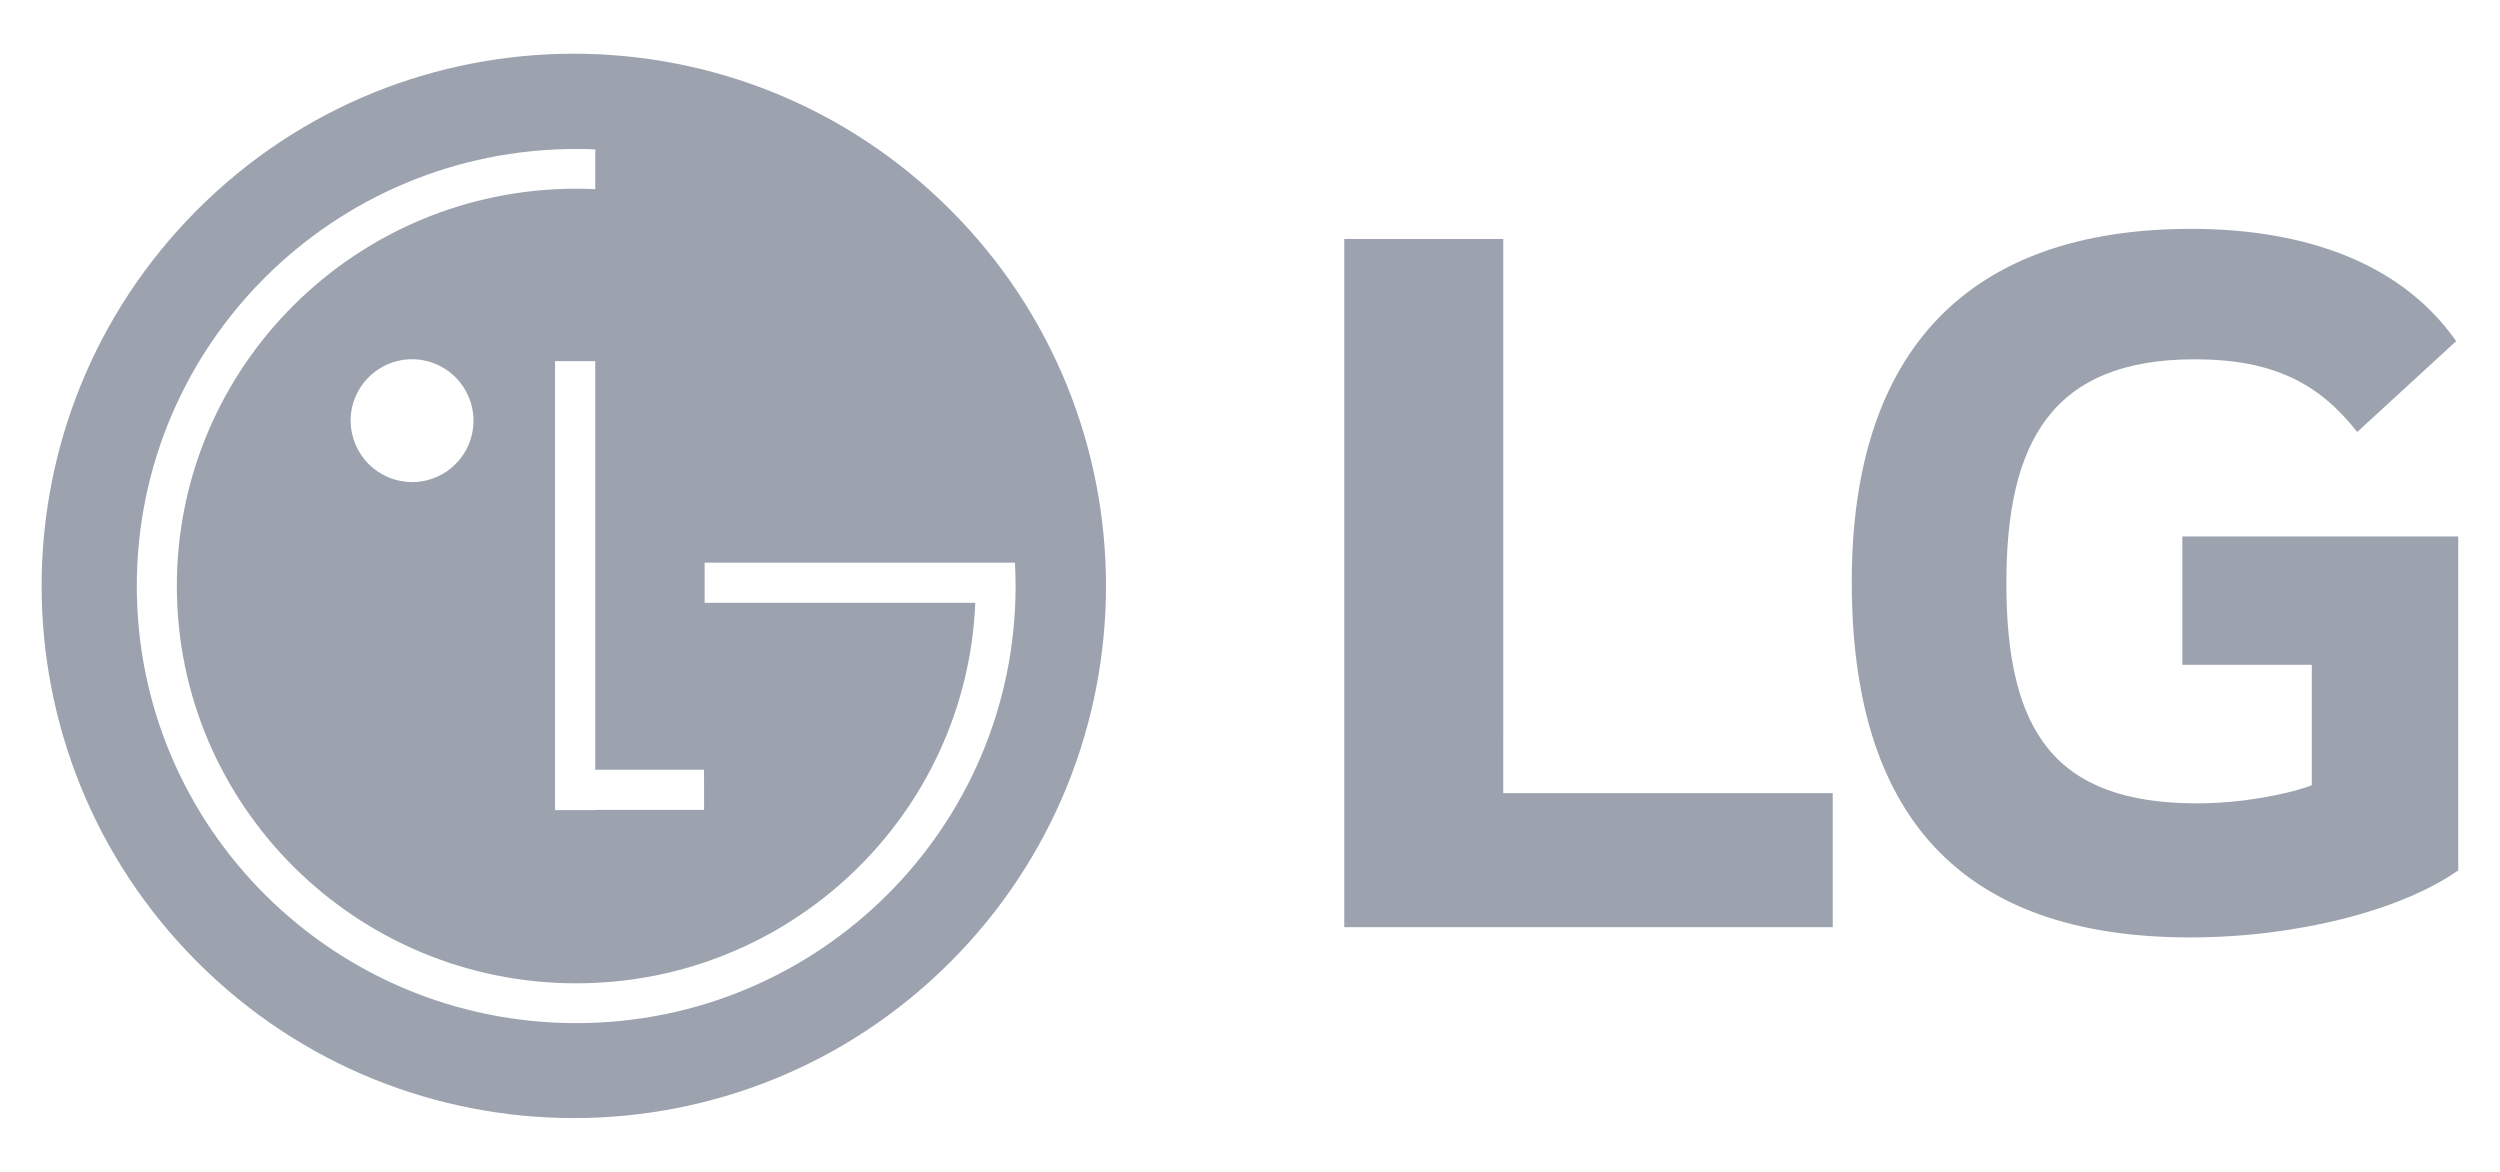
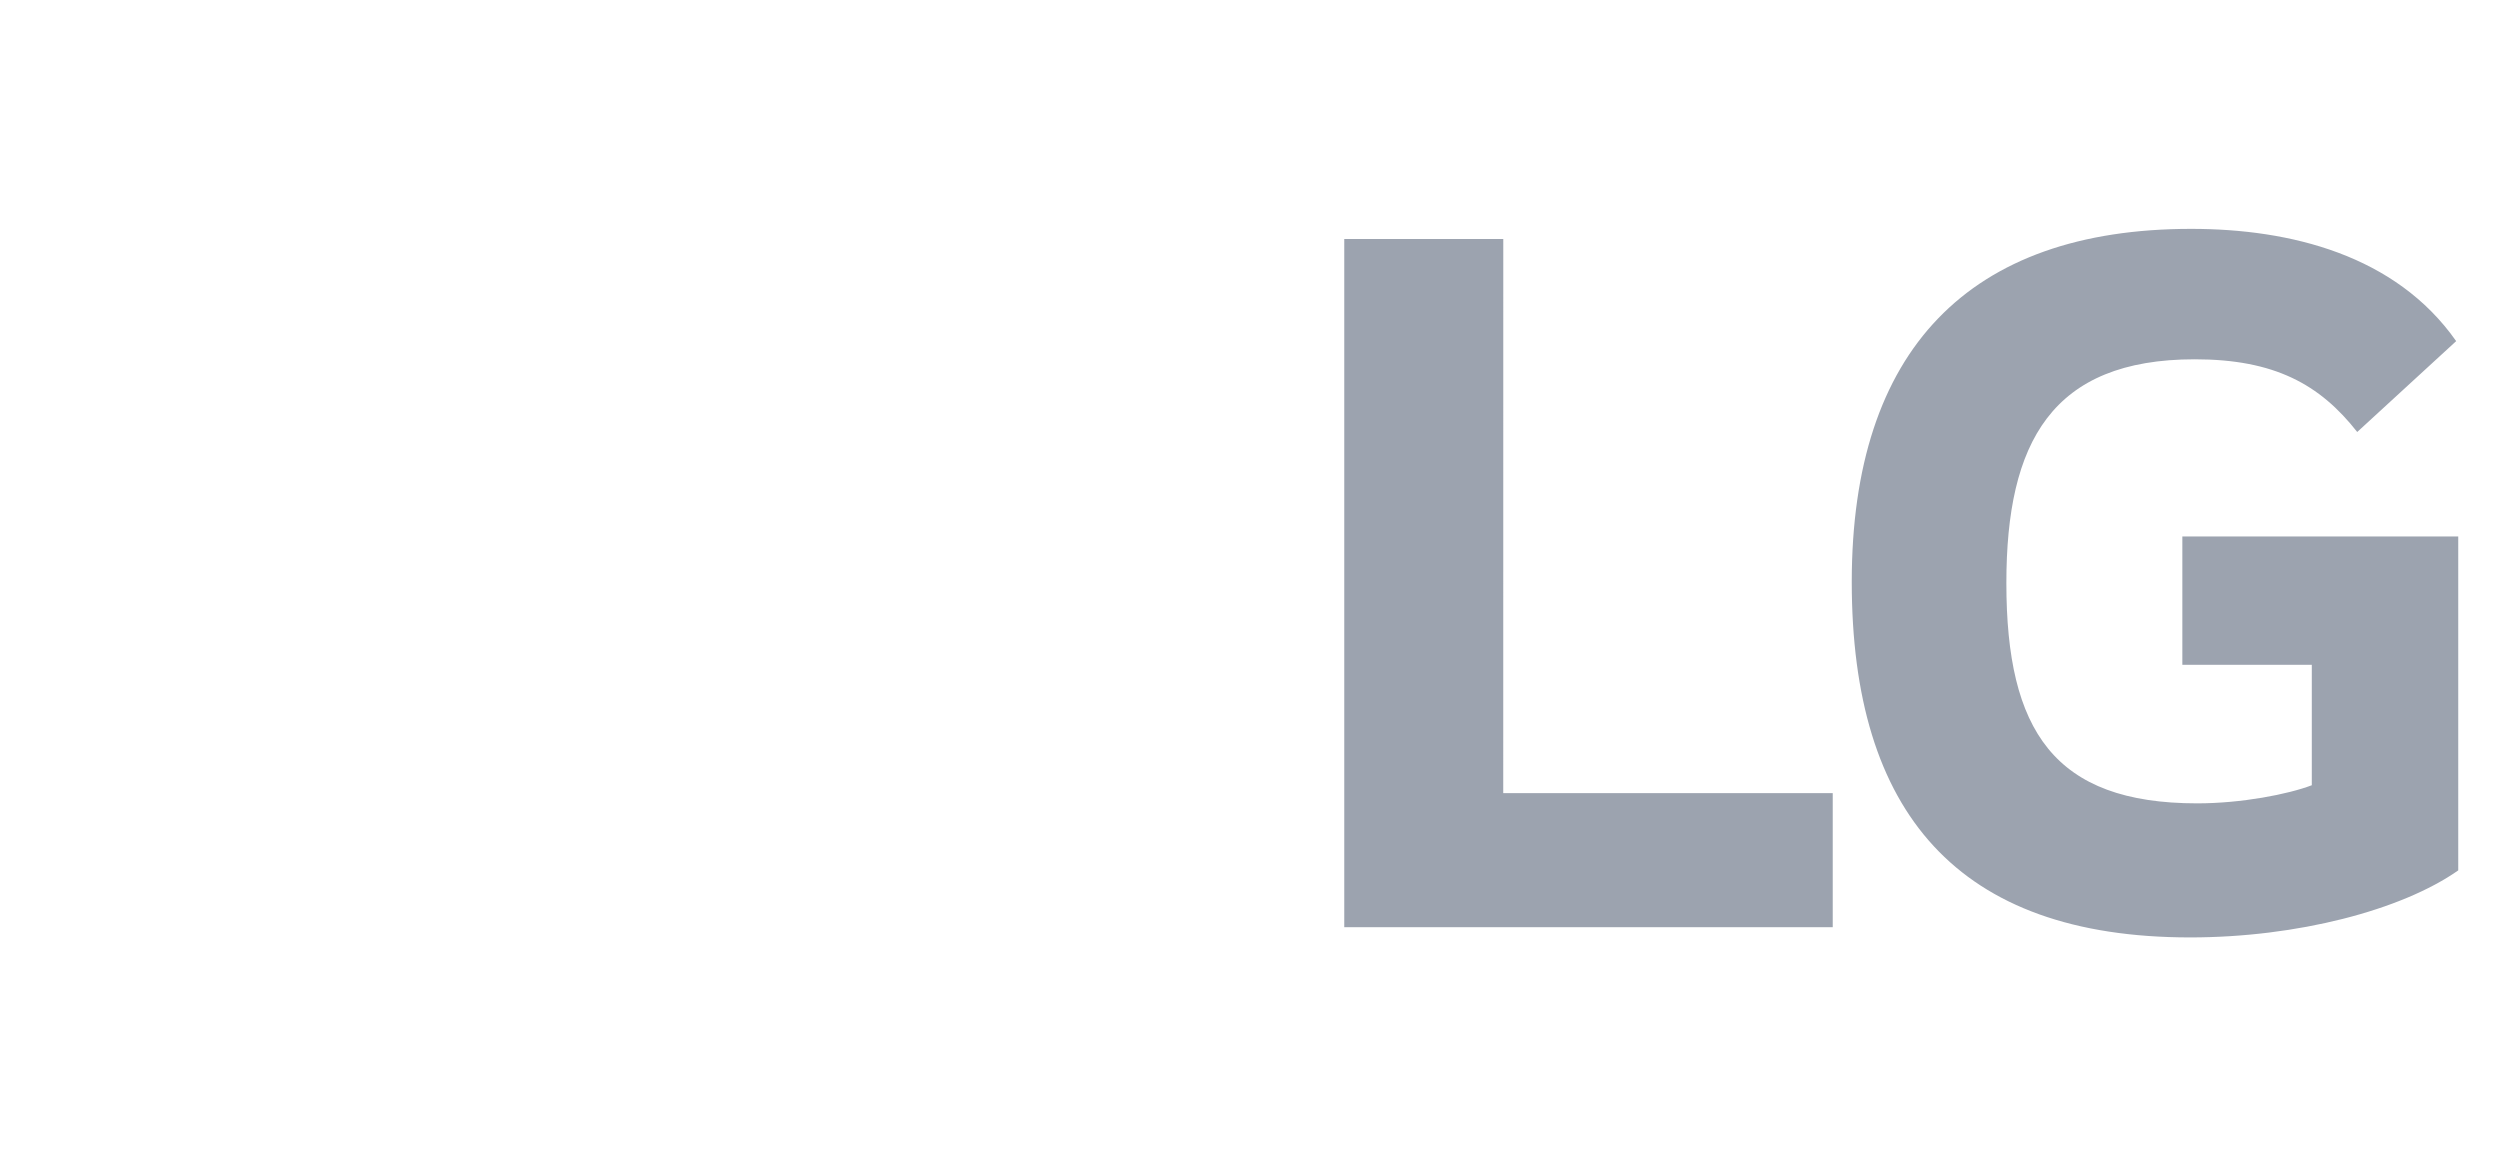
<svg xmlns="http://www.w3.org/2000/svg" width="64" height="30" viewBox="0 0 64 30" fill="none">
  <path d="M55.868 17.019H59.182V20.102C58.574 20.334 57.38 20.566 56.248 20.566C52.583 20.566 51.363 18.705 51.363 14.926C51.363 11.32 52.524 9.198 56.186 9.198C58.227 9.198 59.386 9.838 60.345 11.059L62.878 8.733C61.331 6.528 58.632 5.859 56.098 5.859C50.401 5.857 47.405 8.965 47.405 14.896C47.405 20.798 50.112 23.998 56.068 23.998C58.803 23.998 61.475 23.302 62.931 22.282V13.733H55.868L55.868 17.019ZM38.483 20.305H46.918V23.736H34.413V6.118H38.484L38.483 20.305Z" fill="#9CA3AF" />
-   <path fill-rule="evenodd" clip-rule="evenodd" d="M24.323 5.366C29.644 10.685 29.644 19.312 24.323 24.633C19.004 29.953 10.377 29.953 5.056 24.632C-0.265 19.313 -0.265 10.686 5.056 5.365C10.375 0.045 19.002 0.045 24.323 5.366ZM11.428 12.073C11.17 12.247 10.867 12.34 10.556 12.342C10.35 12.342 10.144 12.302 9.953 12.223C9.762 12.144 9.588 12.029 9.441 11.883C9.294 11.737 9.178 11.563 9.098 11.372C9.018 11.181 8.977 10.976 8.976 10.769C8.976 10.459 9.068 10.155 9.241 9.896C9.413 9.638 9.658 9.437 9.945 9.317C10.232 9.198 10.548 9.166 10.853 9.226C11.157 9.287 11.438 9.436 11.658 9.655C11.878 9.874 12.028 10.153 12.09 10.458C12.152 10.762 12.121 11.078 12.004 11.366C11.886 11.653 11.685 11.899 11.428 12.073ZM18.039 15.431H24.967L24.966 15.459C24.729 20.865 20.243 25.173 14.751 25.173C9.105 25.173 4.527 20.619 4.527 15.002C4.527 9.386 9.105 4.831 14.751 4.831C14.914 4.831 15.077 4.835 15.239 4.842V3.824C15.077 3.817 14.914 3.814 14.75 3.814C8.538 3.814 3.502 8.821 3.502 15.003C3.502 21.186 8.539 26.192 14.751 26.192C20.962 26.192 25.999 21.183 25.999 15.003C25.999 14.802 25.993 14.603 25.983 14.404H18.039V15.431ZM15.238 19.706H18.023L18.025 20.733H15.241V20.74H14.209V9.245H15.238V19.706Z" fill="#9CA3AF" />
</svg>